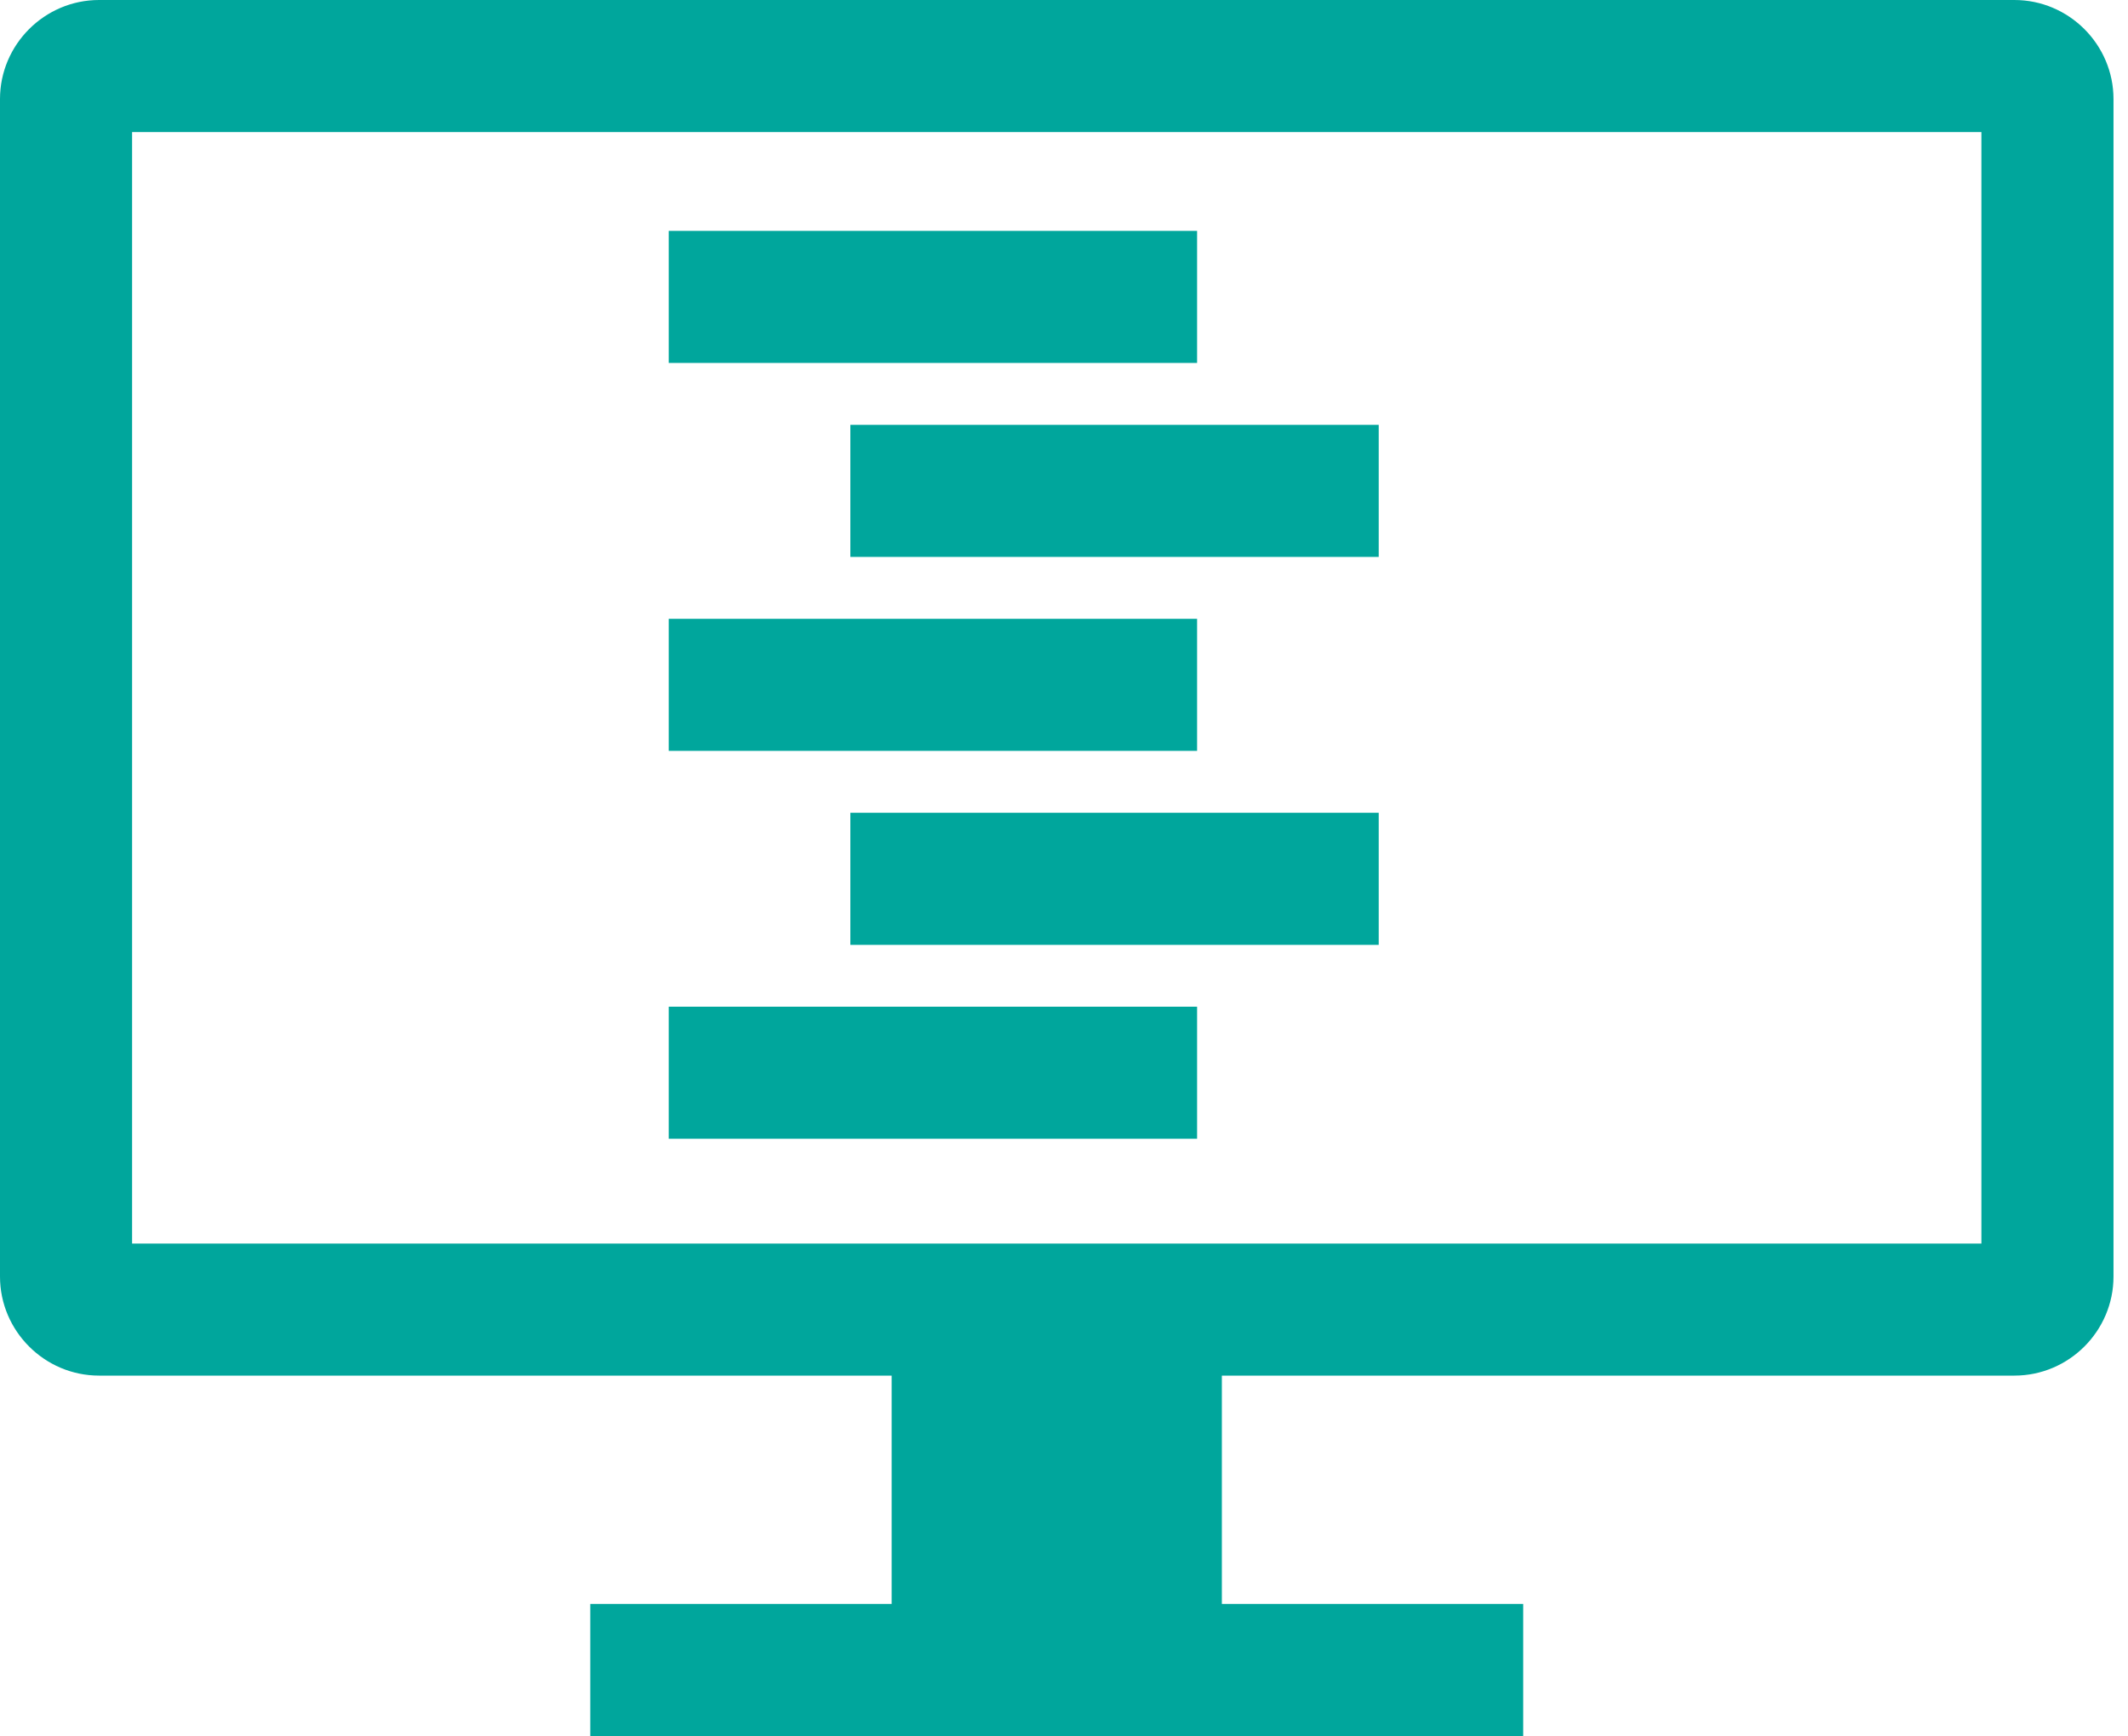
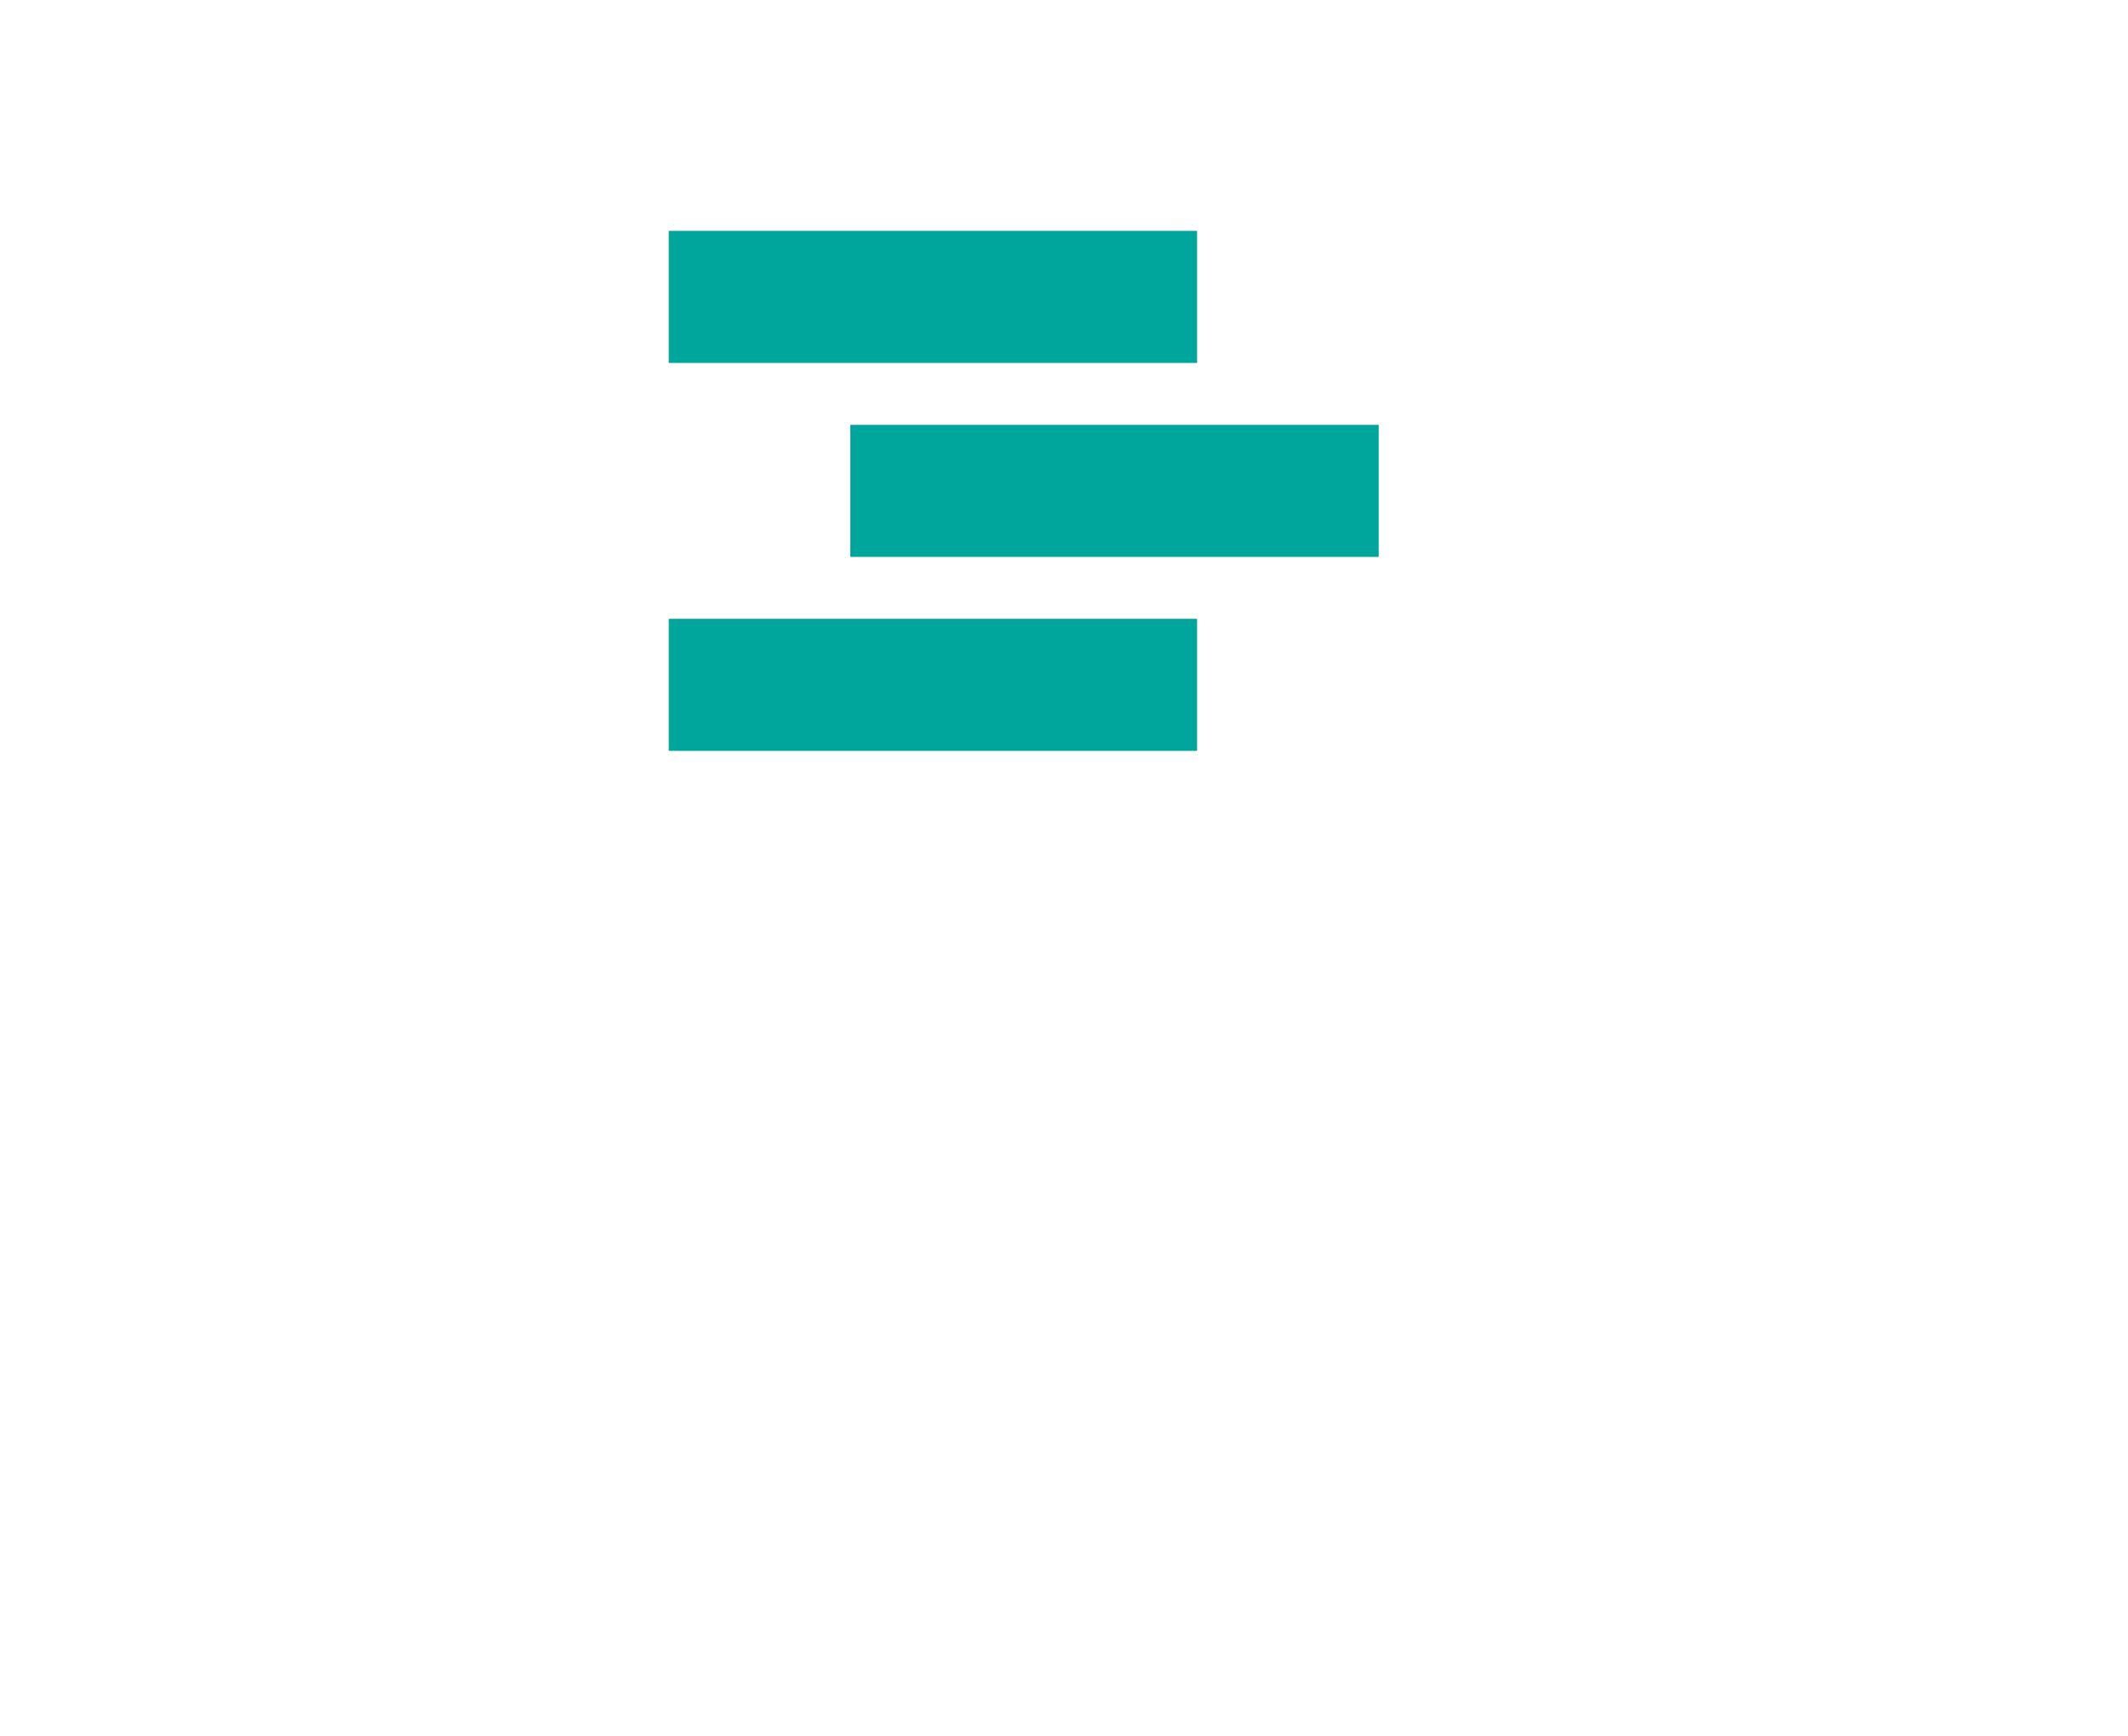
<svg xmlns="http://www.w3.org/2000/svg" width="125" height="102" viewBox="0 0 125 102" fill="none">
  <path d="M70.318 13.566H39.281V21.325H70.318V13.566Z" fill="#00A69C" />
  <path d="M80.987 24.963H49.95V32.722H80.987V24.963Z" fill="#00A69C" />
  <path d="M70.318 36.359H39.281V44.118H70.318V36.359Z" fill="#00A69C" />
-   <path d="M80.987 47.756H49.95V55.517H80.987V47.756Z" fill="#00A69C" />
-   <path d="M70.318 59.149H39.281V66.909H70.318V59.149Z" fill="#00A69C" />
-   <path d="M5.819 80.825H52.375V94.241H34.674V102H89.474V94.241H71.773V80.825H118.328C121.529 80.825 124.148 78.206 124.148 75.005V5.819C124.148 2.619 121.529 0 118.328 0H5.819C2.619 0 0 2.619 0 5.819V75.006C0 78.206 2.619 80.825 5.819 80.825ZM7.759 7.759H116.388V73.066H7.759V7.759Z" fill="#00A69C" />
+   <path d="M80.987 47.756H49.95H80.987V47.756Z" fill="#00A69C" />
</svg>